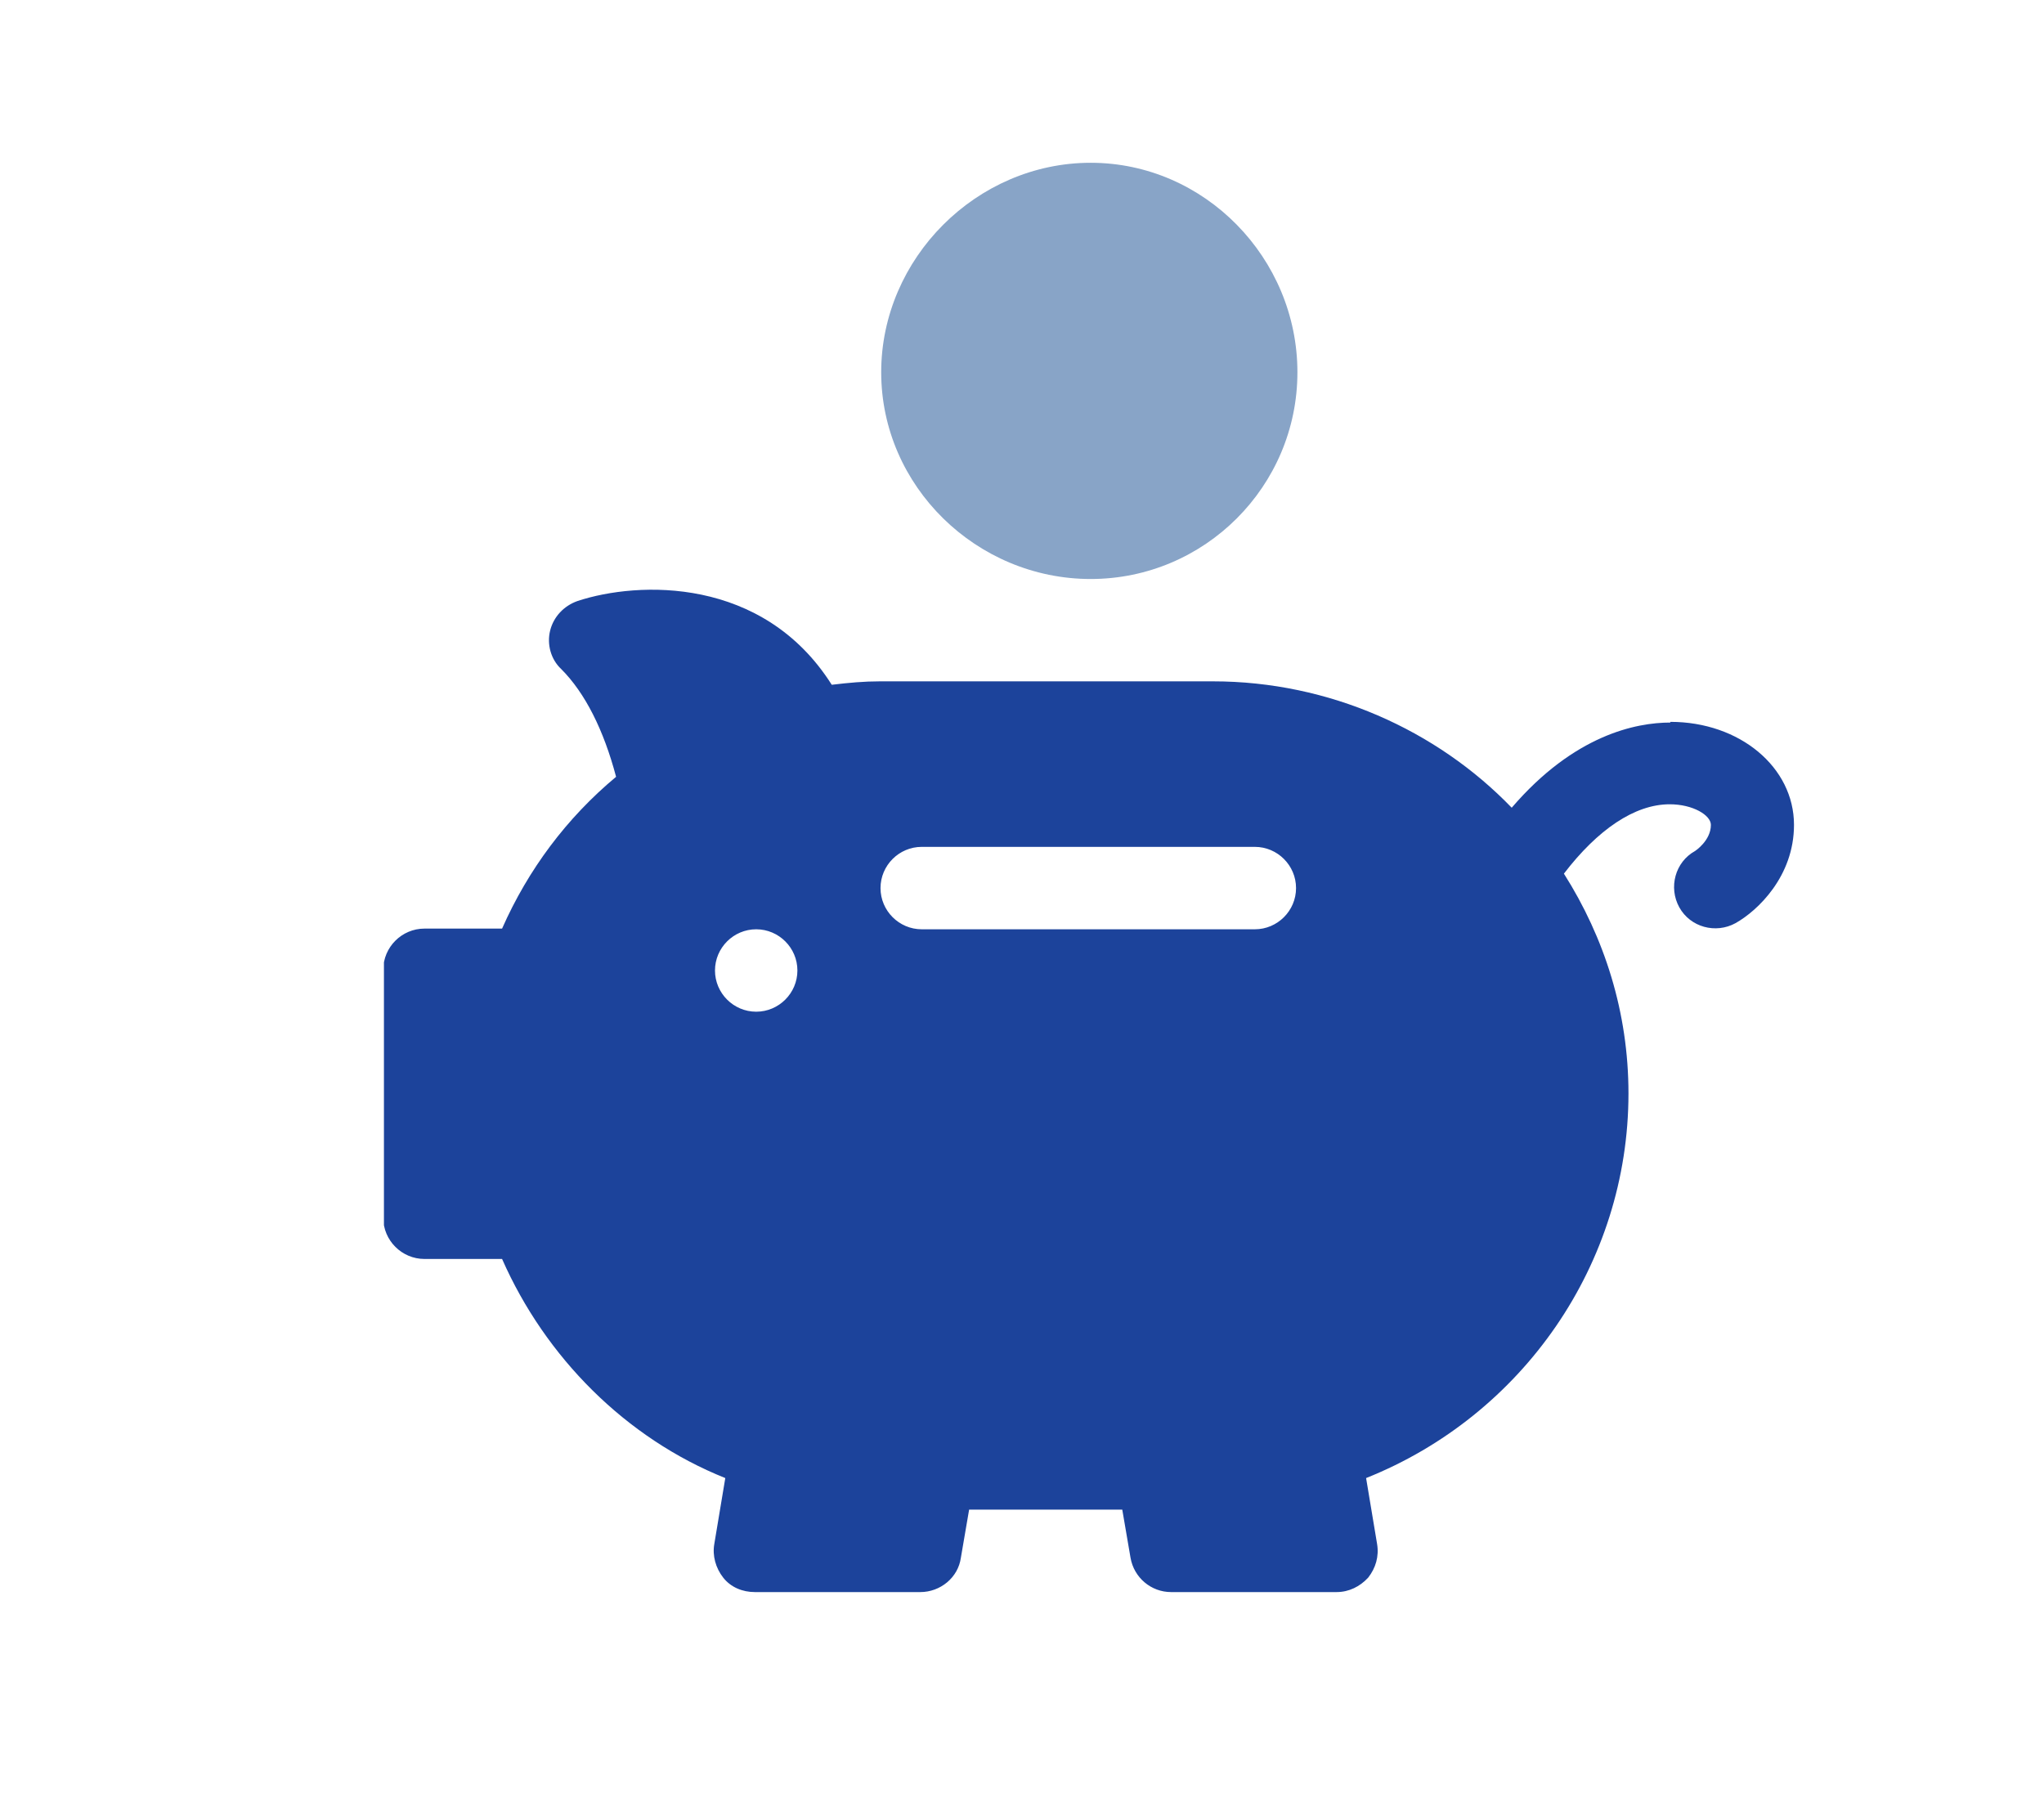
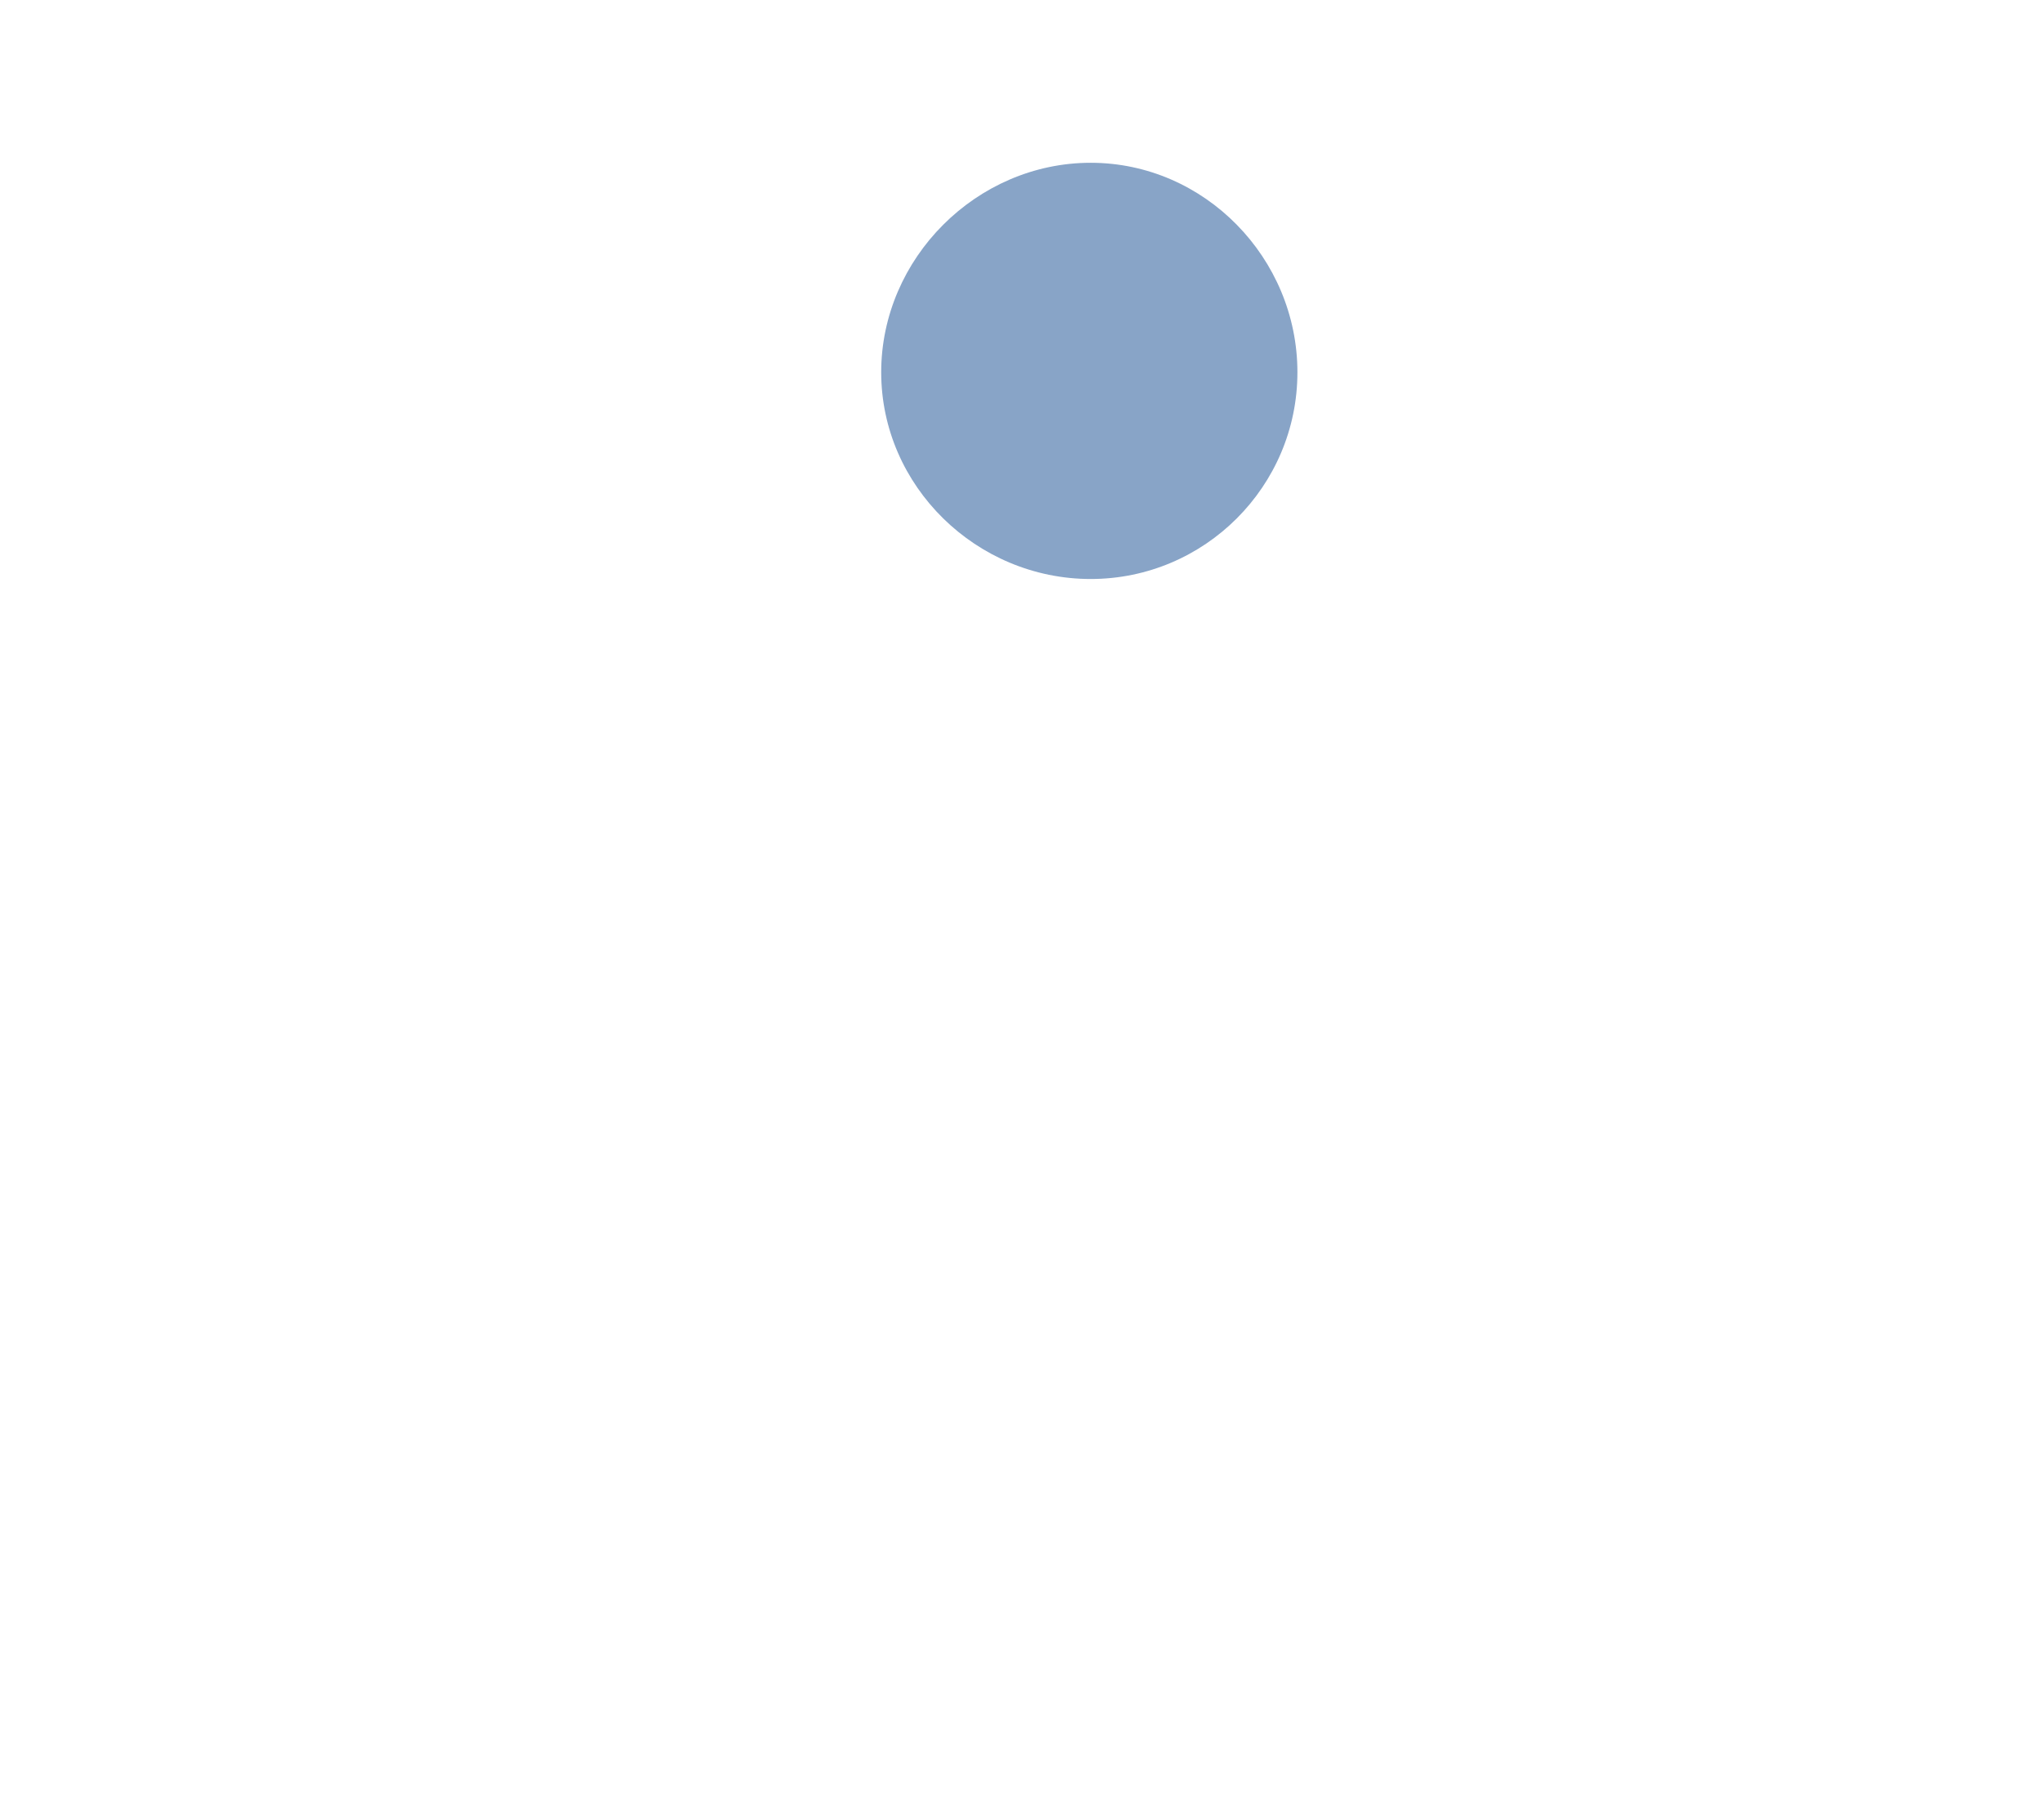
<svg xmlns="http://www.w3.org/2000/svg" id="Layer_1" data-name="Layer 1" viewBox="0 0 29.76 26.37">
  <defs>
    <style> .cls-1 { fill: none; } .cls-2 { fill: #88a4c7; } .cls-3 { fill: #1c439b; } .cls-4 { clip-path: url(#clippath); } </style>
    <clipPath id="clippath">
-       <rect class="cls-1" x="5.59" y="2.66" width="20.53" height="20.53" />
-     </clipPath>
+       </clipPath>
  </defs>
  <g class="cls-4">
-     <path id="Vector_42" data-name="Vector 42" class="cls-3" d="M24.32,10.52c-.5,0-1.4.18-2.31,1.24-1.09-1.13-2.66-1.84-4.35-1.84h-4.85c-.23,0-.45.02-.7.05-1-1.58-2.82-1.51-3.7-1.22-.2.07-.35.23-.4.43-.05.2.01.42.16.56.35.35.62.89.8,1.57-.72.6-1.28,1.35-1.66,2.21h-1.13c-.33,0-.6.27-.6.6v3.61c0,.33.27.6.6.6h1.13c.63,1.43,1.8,2.61,3.25,3.19l-.16.96c-.03.17.02.35.13.49.11.14.28.21.46.21h2.41c.29,0,.55-.21.59-.5l.12-.7h2.23l.12.7c.05.29.3.5.59.5h2.41c.18,0,.34-.08.46-.21.11-.14.16-.31.13-.49l-.16-.96c2.28-.91,3.82-3.12,3.82-5.6,0-1.18-.35-2.27-.94-3.2.49-.64,1.03-1.01,1.54-1.01.34,0,.6.16.6.3,0,.23-.23.38-.23.38-.29.16-.39.53-.23.82.16.29.53.39.82.23.32-.18.85-.68.85-1.43,0-.84-.79-1.5-1.8-1.5h0ZM11.01,14.73c-.33,0-.6-.27-.6-.6s.27-.6.6-.6.6.27.6.6-.27.6-.6.6ZM18.27,13.53h-4.85c-.33,0-.6-.27-.6-.6s.27-.6.6-.6h4.85c.33,0,.6.27.6.6s-.27.6-.6.6Z" />
-   </g>
+     </g>
  <path id="Vector_43" data-name="Vector 43" class="cls-2" d="M12.83,5.42c0,1.66,1.39,3.01,3.05,3.01s3.01-1.35,3.01-3.01-1.35-3.05-3.01-3.05-3.05,1.39-3.05,3.05Z" />
</svg>